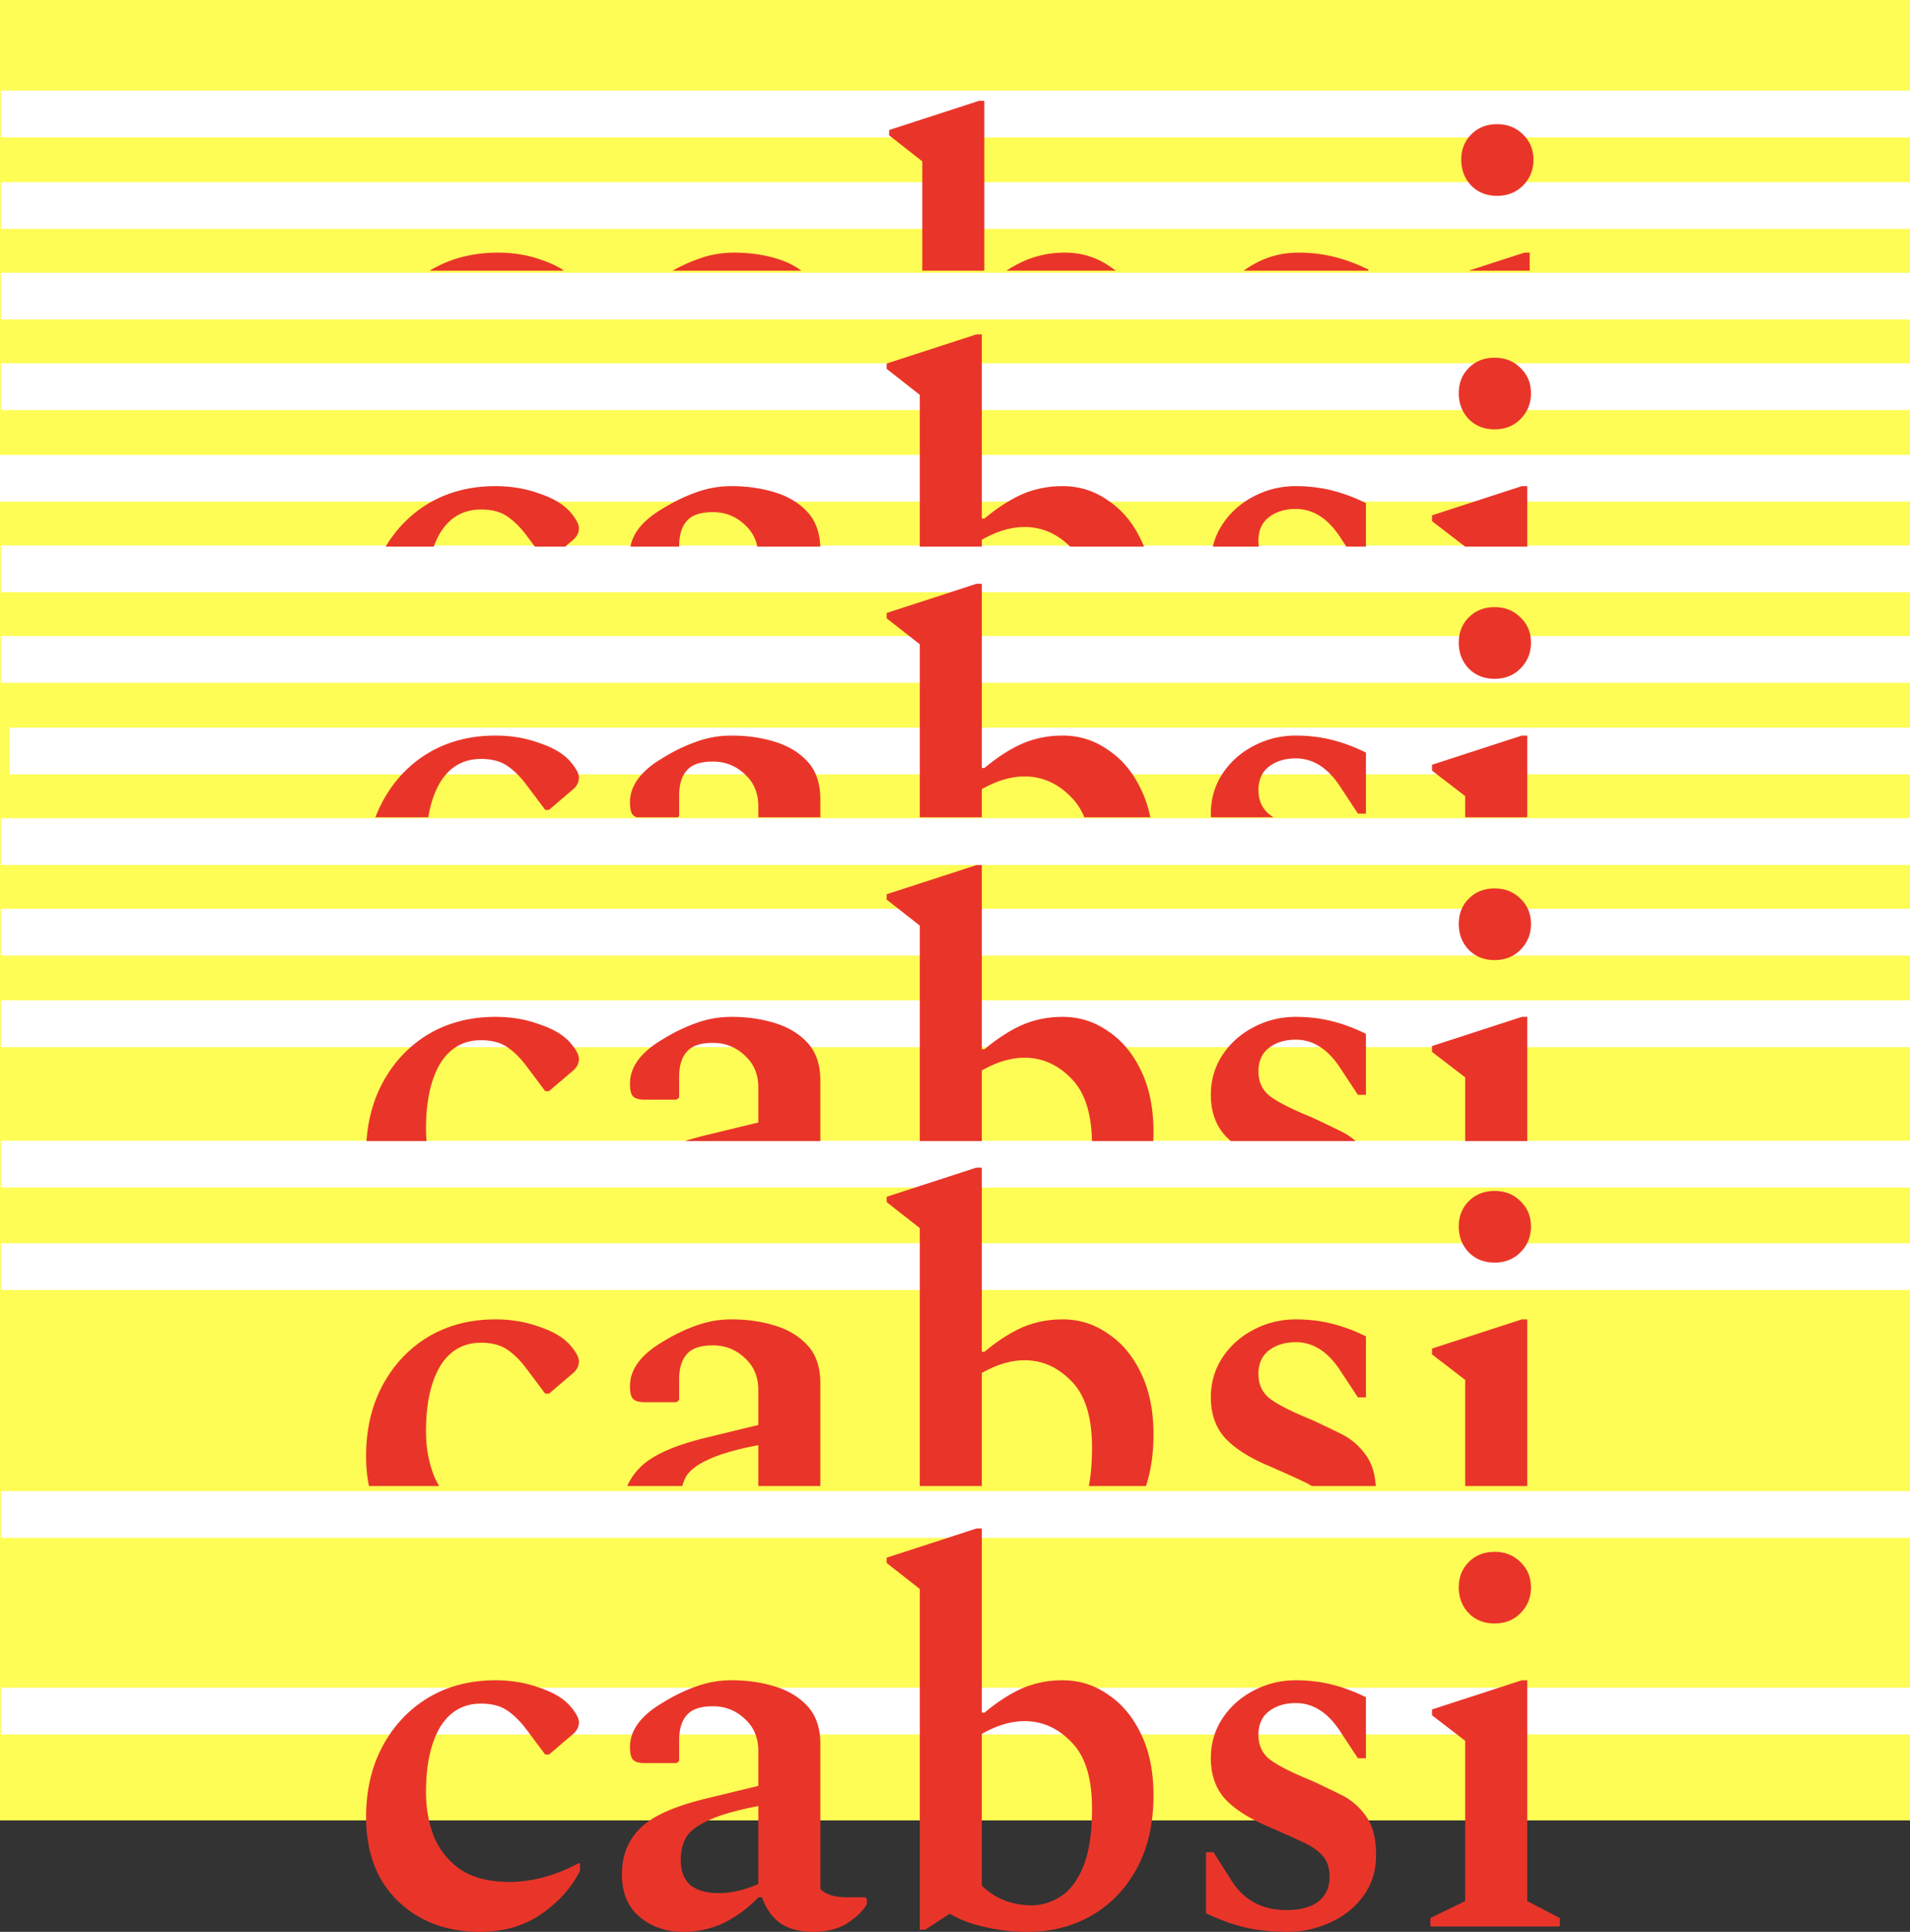
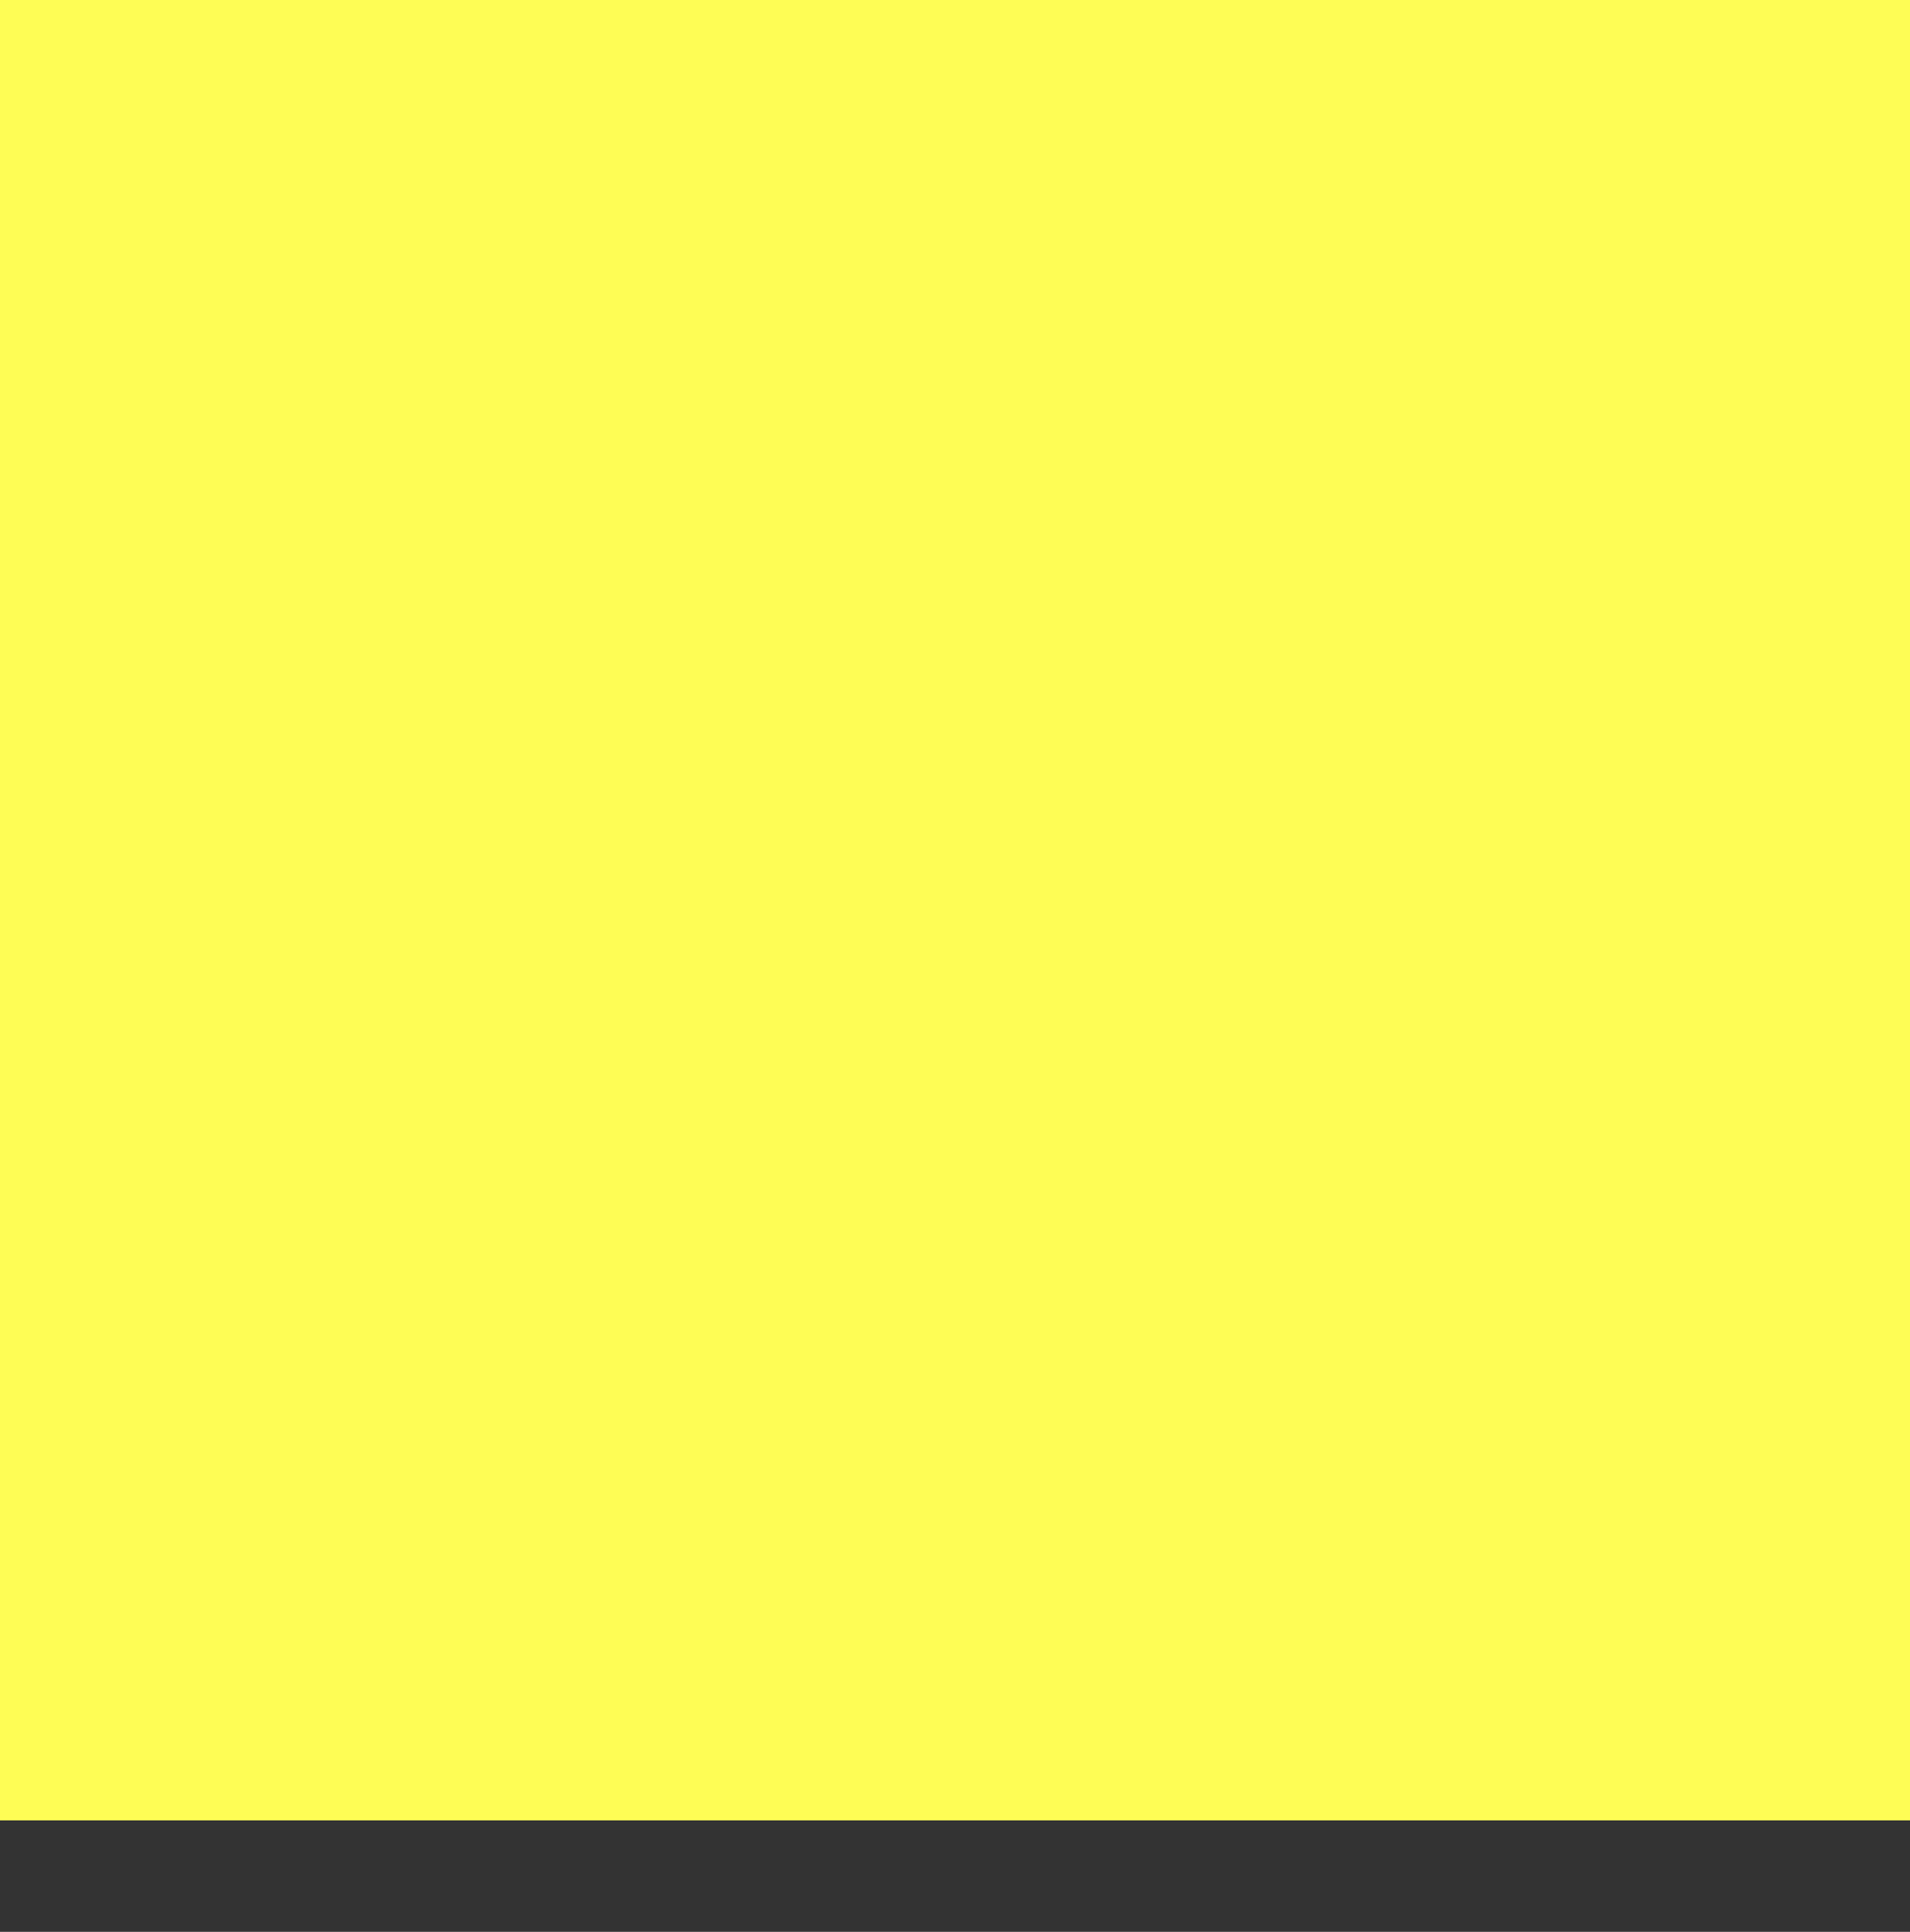
<svg xmlns="http://www.w3.org/2000/svg" fill="none" viewBox="0 0 360 364">
  <rect x="0" y="0" width="360" height="364" fill="#333333" stroke="none" />
  <path d="M362 0H0v343h362V0z" fill="#FEFD55" />
-   <path d="M362.366 34.32H.182v8.816h362.184V34.32zM362.366 51.388H.182v8.815h362.184v-8.815zM362.366 68.457H.182v8.814h362.184v-8.814zM362.185 85.71H0v8.815h362.185V85.71zM362.366 102.777H.182v8.815h362.184v-8.815zM362.366 119.844H.182v8.815h362.184v-8.815zM364 137.1H1.815v8.815H364V137.1zM362.366 154.167H.182v8.815h362.184v-8.815zM362.366 171.234H.182v8.815h362.184v-8.815zM362.366 188.489H.182v8.815h362.184v-8.815zM362.366 214.933H.182v8.815h362.184v-8.815zM362.366 234.251H.182v8.815h362.184v-8.815zM362.366 280.951H.182v8.815h362.184v-8.815zM362.366 318H.182v8.815h362.184V318zM362.368 17.067H.183v8.815h362.185v-8.815z" fill="#fff" />
-   <path d="M90.47 364c-4.3 0-8.064-.9-11.29-2.7-3.225-1.8-5.745-4.3-7.56-7.5-1.746-3.267-2.62-7.067-2.62-11.4 0-5.067 1.042-9.533 3.125-13.4 2.083-3.867 4.939-6.9 8.567-9.1 3.696-2.2 7.93-3.3 12.7-3.3 2.958 0 5.713.467 8.266 1.4 2.621.867 4.57 2.033 5.846 3.5 1.076 1.267 1.613 2.267 1.613 3 0 .933-.437 1.733-1.31 2.4l-4.334 3.7h-.706l-3.528-4.7c-1.142-1.533-2.352-2.733-3.629-3.6-1.276-.867-2.923-1.3-4.939-1.3-3.36 0-5.947 1.5-7.761 4.5-1.747 3-2.62 7.067-2.62 12.2 0 3 .503 5.8 1.511 8.4 1.075 2.533 2.755 4.6 5.04 6.2 2.352 1.533 5.443 2.3 9.273 2.3 1.882 0 3.898-.267 6.048-.8 2.151-.533 4.435-1.433 6.854-2.7h.303v1.4c-1.613 3.2-4.066 5.933-7.358 8.2-3.226 2.2-7.056 3.3-11.491 3.3zM128.714 364c-3.225 0-5.98-.967-8.265-2.9-2.218-1.933-3.293-4.667-3.226-8.2.068-3.467 1.244-6.3 3.528-8.5 2.285-2.267 6.519-4.133 12.701-5.6l9.475-2.3v-6.6c0-2.467-.84-4.467-2.52-6-1.68-1.6-3.696-2.4-6.048-2.4s-3.998.567-4.939 1.7c-.941 1.067-1.411 2.633-1.411 4.7v3.9l-.504.4h-6.048c-1.008 0-1.714-.2-2.117-.6-.403-.4-.605-1.2-.605-2.4 0-3.133 2.016-5.9 6.048-8.3 2.151-1.333 4.267-2.367 6.35-3.1 2.151-.8 4.402-1.2 6.754-1.2 2.957 0 5.712.4 8.265 1.2 2.554.8 4.603 2.067 6.149 3.8 1.545 1.733 2.318 4.067 2.318 7v27.3c.941 1.067 2.654 1.6 5.141 1.6h3.326l.302.3v1c-.806 1.333-2.049 2.533-3.729 3.6-1.68 1.067-3.83 1.6-6.451 1.6-2.554 0-4.637-.567-6.249-1.7-1.546-1.2-2.655-2.8-3.327-4.8h-.705c-1.747 1.867-3.831 3.433-6.25 4.7-2.419 1.2-5.073 1.8-7.963 1.8zm-.403-13.6c0 2.133.605 3.733 1.814 4.8 1.277 1 3.024 1.5 5.242 1.5a15.91 15.91 0 003.629-.4c1.209-.267 2.52-.7 3.931-1.3v-14.7c-4.167.8-7.291 1.7-9.374 2.7-2.084.933-3.495 2-4.234 3.2-.672 1.2-1.008 2.6-1.008 4.2zM173.365 363.6v-64.2l-6.249-4.9v-1l16.933-5.5h1.008v34.7h.504c2.487-2.067 4.872-3.6 7.157-4.6 2.352-1 4.872-1.5 7.56-1.5 3.158 0 6.014.9 8.567 2.7 2.621 1.733 4.704 4.233 6.25 7.5 1.545 3.2 2.318 7.033 2.318 11.5 0 5.4-1.075 10.033-3.225 13.9-2.083 3.8-4.939 6.733-8.568 8.8-3.562 2-7.493 3-11.793 3-2.957 0-5.678-.3-8.165-.9-2.486-.533-4.704-1.367-6.652-2.5l-4.637 3h-1.008zm19.756-39.3c-2.553 0-5.241.8-8.064 2.4v28.6c2.554 2.467 5.679 3.7 9.375 3.7 1.948 0 3.796-.567 5.543-1.7 1.748-1.133 3.159-3.033 4.234-5.7 1.075-2.667 1.613-6.3 1.613-10.9 0-5.667-1.277-9.8-3.831-12.4-2.553-2.667-5.51-4-8.87-4zM242.838 364c-3.292 0-6.115-.3-8.466-.9-2.352-.6-4.704-1.467-7.056-2.6V349h1.411l3.427 5.4c2.352 3.667 5.779 5.5 10.281 5.5 2.621 0 4.637-.533 6.048-1.6 1.411-1.133 2.117-2.667 2.117-4.6 0-1.667-.403-2.967-1.21-3.9-.806-1-2.083-1.9-3.83-2.7-1.68-.8-3.83-1.767-6.451-2.9-3.629-1.533-6.35-3.267-8.165-5.2-1.814-2-2.721-4.567-2.721-7.7 0-2.733.705-5.2 2.117-7.4 1.478-2.267 3.427-4.033 5.846-5.3 2.486-1.333 5.174-2 8.064-2 2.352 0 4.603.267 6.753.8 2.15.533 4.301 1.333 6.451 2.4v11.5h-1.512l-3.225-4.9c-2.352-3.667-5.175-5.5-8.467-5.5-2.084 0-3.797.533-5.141 1.6-1.277 1-1.915 2.467-1.915 4.4 0 1.933.705 3.467 2.117 4.6 1.478 1.133 4.099 2.467 7.862 4 1.881.867 3.763 1.767 5.644 2.7a12.162 12.162 0 014.637 4c1.277 1.733 1.915 4.167 1.915 7.3 0 3.067-.84 5.7-2.52 7.9-1.613 2.133-3.696 3.767-6.249 4.9-2.554 1.133-5.141 1.7-7.762 1.7zM281.703 305.9c-1.949 0-3.562-.633-4.838-1.9-1.277-1.333-1.916-2.967-1.916-4.9 0-1.933.639-3.533 1.916-4.8 1.276-1.267 2.889-1.9 4.838-1.9 1.949 0 3.561.633 4.838 1.9 1.344 1.267 2.016 2.867 2.016 4.8 0 1.933-.672 3.567-2.016 4.9-1.277 1.267-2.889 1.9-4.838 1.9zM269.607 363v-1.6l6.552-3.2V328l-6.249-4.8v-1.1l16.933-5.5h1.008v41.6l6.149 3.2v1.6h-24.393z" fill="#E93529" />
-   <path fill-rule="evenodd" clip-rule="evenodd" d="M259.317 280h-12.058a15.47 15.47 0 00-1.699-.9c-1.68-.8-3.83-1.767-6.451-2.9-3.629-1.533-6.35-3.267-8.165-5.2-1.814-2-2.721-4.567-2.721-7.7 0-2.733.705-5.2 2.117-7.4 1.478-2.267 3.427-4.033 5.846-5.3 2.486-1.333 5.174-2 8.064-2 2.352 0 4.603.267 6.753.8 2.15.533 4.301 1.333 6.451 2.4v11.5h-1.512l-3.225-4.9c-2.352-3.667-5.175-5.5-8.467-5.5-2.084 0-3.797.533-5.141 1.6-1.277 1-1.915 2.467-1.915 4.4 0 1.933.705 3.467 2.117 4.6 1.478 1.133 4.099 2.467 7.862 4 1.881.867 3.763 1.767 5.644 2.7a12.162 12.162 0 014.637 4c1.065 1.446 1.686 3.379 1.863 5.8zm-85.952 0v-48.6l-6.249-4.9v-1l16.933-5.5h1.008v34.7h.504c2.487-2.067 4.872-3.6 7.157-4.6 2.352-1 4.872-1.5 7.56-1.5 3.158 0 6.014.9 8.567 2.7 2.621 1.733 4.704 4.233 6.25 7.5 1.545 3.2 2.318 7.033 2.318 11.5 0 3.568-.469 6.801-1.408 9.7h-10.776c.395-2.078.593-4.511.593-7.3 0-5.667-1.277-9.8-3.831-12.4-2.553-2.667-5.51-4-8.87-4-2.553 0-5.241.8-8.064 2.4V280h-11.692zm-18.746 0h-11.692v-7.7c-4.167.8-7.291 1.7-9.374 2.7-2.084.933-3.495 2-4.234 3.2a7.547 7.547 0 00-.718 1.8H118.23a11.125 11.125 0 012.521-3.6c2.285-2.267 6.519-4.133 12.701-5.6l9.475-2.3v-6.6c0-2.467-.84-4.467-2.52-6-1.68-1.6-3.696-2.4-6.048-2.4s-3.998.567-4.939 1.7c-.941 1.067-1.411 2.633-1.411 4.7v3.9l-.504.4h-6.048c-1.008 0-1.714-.2-2.117-.6-.403-.4-.605-1.2-.605-2.4 0-3.133 2.016-5.9 6.048-8.3 2.151-1.333 4.267-2.367 6.35-3.1 2.151-.8 4.402-1.2 6.754-1.2 2.957 0 5.712.4 8.265 1.2 2.554.8 4.603 2.067 6.149 3.8 1.545 1.733 2.318 4.067 2.318 7V280zm-71.845 0H69.546c-.364-1.756-.546-3.622-.546-5.6 0-5.067 1.042-9.533 3.125-13.4 2.083-3.867 4.939-6.9 8.567-9.1 3.696-2.2 7.93-3.3 12.7-3.3 2.958 0 5.713.467 8.266 1.4 2.621.867 4.57 2.033 5.846 3.5 1.076 1.267 1.613 2.267 1.613 3 0 .933-.437 1.733-1.31 2.4l-4.334 3.7h-.706l-3.528-4.7c-1.142-1.533-2.352-2.733-3.629-3.6-1.276-.867-2.923-1.3-4.939-1.3-3.36 0-5.947 1.5-7.761 4.5-1.747 3-2.62 7.067-2.62 12.2 0 3 .503 5.8 1.511 8.4.283.666.607 1.299.973 1.9zm205.077 0h-11.692v-20l-6.249-4.8v-1.1l16.933-5.5h1.008V280zm-10.986-44c1.276 1.267 2.889 1.9 4.838 1.9 1.949 0 3.561-.633 4.838-1.9 1.344-1.333 2.016-2.967 2.016-4.9 0-1.933-.672-3.533-2.016-4.8-1.277-1.267-2.889-1.9-4.838-1.9-1.949 0-3.562.633-4.838 1.9-1.277 1.267-1.916 2.867-1.916 4.8 0 1.933.639 3.567 1.916 4.9zM255.502 215h-23.518a14.84 14.84 0 01-1.04-1c-1.814-2-2.721-4.567-2.721-7.7 0-2.733.705-5.2 2.117-7.4 1.478-2.267 3.427-4.033 5.846-5.3 2.486-1.333 5.174-2 8.064-2 2.352 0 4.603.267 6.753.8 2.15.533 4.301 1.333 6.451 2.4v11.5h-1.512l-3.225-4.9c-2.352-3.667-5.175-5.5-8.467-5.5-2.084 0-3.797.533-5.141 1.6-1.277 1-1.915 2.467-1.915 4.4 0 1.933.705 3.467 2.117 4.6 1.478 1.133 4.099 2.467 7.862 4 1.881.867 3.763 1.767 5.644 2.7.988.49 1.883 1.09 2.685 1.8zm-82.137 0v-40.6l-6.249-4.9v-1l16.933-5.5h1.008v34.7h.504c2.487-2.067 4.872-3.6 7.157-4.6 2.352-1 4.872-1.5 7.56-1.5 3.158 0 6.014.9 8.567 2.7 2.621 1.733 4.704 4.233 6.25 7.5 1.545 3.2 2.318 7.033 2.318 11.5 0 .575-.012 1.142-.036 1.7h-11.562c-.102-5.308-1.377-9.208-3.824-11.7-2.553-2.667-5.51-4-8.87-4-2.553 0-5.241.8-8.064 2.4V215h-11.692zm-18.746 0h-25.516a57.587 57.587 0 014.349-1.2l9.475-2.3v-6.6c0-2.467-.84-4.467-2.52-6-1.68-1.6-3.696-2.4-6.048-2.4s-3.998.567-4.939 1.7c-.941 1.067-1.411 2.633-1.411 4.7v3.9l-.504.4h-6.048c-1.008 0-1.714-.2-2.117-.6-.403-.4-.605-1.2-.605-2.4 0-3.133 2.016-5.9 6.048-8.3 2.151-1.333 4.267-2.367 6.35-3.1 2.151-.8 4.402-1.2 6.754-1.2 2.957 0 5.712.4 8.265 1.2 2.554.8 4.603 2.067 6.149 3.8 1.545 1.733 2.318 4.067 2.318 7V215zm-74.228 0h-11.31c.281-4.089 1.296-7.756 3.044-11 2.083-3.867 4.939-6.9 8.567-9.1 3.696-2.2 7.93-3.3 12.7-3.3 2.958 0 5.713.467 8.266 1.4 2.621.867 4.57 2.033 5.846 3.5 1.076 1.267 1.613 2.267 1.613 3 0 .933-.437 1.733-1.31 2.4l-4.334 3.7h-.706l-3.528-4.7c-1.142-1.533-2.352-2.733-3.629-3.6-1.276-.867-2.923-1.3-4.939-1.3-3.36 0-5.947 1.5-7.761 4.5-1.747 3-2.62 7.067-2.62 12.2 0 .78.033 1.547.101 2.3zm207.46 0h-11.692v-12l-6.249-4.8v-1.1l16.933-5.5h1.008V215zm-10.987-36c1.277 1.267 2.89 1.9 4.839 1.9 1.948 0 3.561-.633 4.838-1.9 1.344-1.333 2.016-2.967 2.016-4.9 0-1.933-.672-3.533-2.016-4.8-1.277-1.267-2.89-1.9-4.838-1.9-1.949 0-3.562.633-4.839 1.9-1.276 1.267-1.915 2.867-1.915 4.8 0 1.933.639 3.567 1.915 4.9zM240.017 154h-11.779c-.01-.23-.015-.463-.015-.7 0-2.733.705-5.2 2.117-7.4 1.478-2.267 3.427-4.033 5.846-5.3 2.486-1.333 5.174-2 8.064-2 2.352 0 4.603.267 6.753.8 2.15.533 4.301 1.333 6.451 2.4v11.5h-1.512l-3.225-4.9c-2.352-3.667-5.175-5.5-8.467-5.5-2.084 0-3.797.533-5.141 1.6-1.277 1-1.915 2.467-1.915 4.4 0 1.933.705 3.467 2.117 4.6.212.163.447.329.706.5zm-112.26 0h-7.744a1.783 1.783 0 01-.673-.4c-.403-.4-.605-1.2-.605-2.4 0-3.133 2.016-5.9 6.048-8.3 2.151-1.333 4.267-2.367 6.35-3.1 2.151-.8 4.402-1.2 6.754-1.2 2.957 0 5.712.4 8.265 1.2 2.554.8 4.603 2.067 6.149 3.8 1.545 1.733 2.318 4.067 2.318 7v3.4h-11.692v-2.1c0-2.467-.84-4.467-2.52-6-1.68-1.6-3.696-2.4-6.048-2.4s-3.998.567-4.939 1.7c-.941 1.067-1.411 2.633-1.411 4.7v3.9l-.252.2zm45.608 0v-32.6l-6.249-4.9v-1l16.933-5.5h1.008v34.7h.504c2.487-2.067 4.872-3.6 7.157-4.6 2.352-1 4.872-1.5 7.56-1.5 3.158 0 6.014.9 8.567 2.7 2.621 1.733 4.704 4.233 6.25 7.5.763 1.579 1.337 3.312 1.723 5.2h-12.439c-.605-1.462-1.401-2.696-2.388-3.7-2.553-2.667-5.51-4-8.87-4-2.553 0-5.241.8-8.064 2.4v5.3h-11.692zm-92.648 0h-9.955c.39-1.037.844-2.037 1.363-3 2.083-3.867 4.939-6.9 8.567-9.1 3.696-2.2 7.93-3.3 12.7-3.3 2.958 0 5.713.467 8.266 1.4 2.621.867 4.57 2.033 5.846 3.5 1.076 1.267 1.613 2.267 1.613 3 0 .933-.437 1.733-1.31 2.4l-4.334 3.7h-.706l-3.528-4.7c-1.142-1.533-2.352-2.733-3.629-3.6-1.276-.867-2.923-1.3-4.939-1.3-3.36 0-5.947 1.5-7.761 4.5-1.041 1.788-1.772 3.955-2.193 6.5zm207.134 0h-11.692v-4l-6.249-4.8v-1.1l16.933-5.5h1.008V154zm-10.986-28c1.276 1.267 2.889 1.9 4.838 1.9 1.949 0 3.561-.633 4.838-1.9 1.344-1.333 2.016-2.967 2.016-4.9 0-1.933-.672-3.533-2.016-4.8-1.277-1.267-2.889-1.9-4.838-1.9-1.949 0-3.562.633-4.838 1.9-1.277 1.267-1.916 2.867-1.916 4.8 0 1.933.639 3.567 1.916 4.9zM237.277 103h-8.681a13.119 13.119 0 011.744-4.1c1.478-2.267 3.427-4.033 5.846-5.3 2.486-1.333 5.174-2 8.064-2 2.352 0 4.603.267 6.753.8 2.15.533 4.301 1.333 6.451 2.4v8.2h-3.684l-1.053-1.6c-2.352-3.667-5.175-5.5-8.467-5.5-2.084 0-3.797.533-5.141 1.6-1.277 1-1.915 2.467-1.915 4.4 0 .382.027.749.083 1.1zm-136.462 0l-1.576-2.1c-1.142-1.533-2.352-2.733-3.629-3.6-1.276-.867-2.923-1.3-4.939-1.3-3.36 0-5.947 1.5-7.761 4.5a15.733 15.733 0 00-1.165 2.5h-9.053c2.024-3.393 4.69-6.093 8-8.1 3.696-2.2 7.93-3.3 12.7-3.3 2.958 0 5.713.467 8.266 1.4 2.621.867 4.57 2.033 5.846 3.5 1.076 1.267 1.613 2.267 1.613 3 0 .933-.437 1.733-1.31 2.4l-1.289 1.1h-5.703zm27.194 0h-9.172c.455-2.644 2.437-5.011 5.946-7.1 2.151-1.333 4.267-2.367 6.35-3.1 2.151-.8 4.402-1.2 6.754-1.2 2.956 0 5.712.4 8.265 1.2 2.554.8 4.603 2.067 6.149 3.8 1.438 1.614 2.207 3.747 2.307 6.4h-11.866a7.447 7.447 0 00-2.335-4.1c-1.68-1.6-3.696-2.4-6.048-2.4s-3.998.567-4.939 1.7c-.941 1.067-1.411 2.633-1.411 4.7v.1zm45.356 0V74.4l-6.249-4.9v-1l16.933-5.5h1.008v34.7h.504c2.487-2.067 4.872-3.6 7.157-4.6 2.352-1 4.872-1.5 7.56-1.5 3.158 0 6.014.9 8.567 2.7 2.621 1.733 4.704 4.233 6.25 7.5.189.391.366.791.531 1.2h-13.929c-2.486-2.467-5.344-3.7-8.576-3.7-2.553 0-5.241.8-8.064 2.4v1.3h-11.692zm114.486 0h-11.692l-6.249-4.8v-1.1l16.933-5.5h1.008V103zm-10.987-24c1.277 1.267 2.89 1.9 4.839 1.9 1.948 0 3.561-.633 4.838-1.9 1.344-1.333 2.016-2.967 2.016-4.9 0-1.933-.672-3.533-2.016-4.8-1.277-1.267-2.89-1.9-4.838-1.9-1.949 0-3.562.633-4.839 1.9-1.276 1.267-1.915 2.867-1.915 4.8 0 1.933.639 3.567 1.915 4.9zM257.925 51h-23.486c.689-.52 1.428-.987 2.218-1.4 2.486-1.333 5.174-2 8.064-2 2.352 0 4.603.267 6.753.8 2.15.533 4.301 1.333 6.451 2.4v.2zm-84.089 0h11.692V19h-1.008l-16.933 5.5v1l6.249 4.9V51zm15.85 0a25.207 25.207 0 013.503-1.9c2.352-1 4.872-1.5 7.56-1.5 3.158 0 6.014.9 8.568 2.7.333.22.659.454.975.7h-20.606zm-38.657 0h-24.247a31.183 31.183 0 014.822-2.2c2.151-.8 4.402-1.2 6.754-1.2 2.957 0 5.712.4 8.265 1.2 1.689.53 3.158 1.263 4.406 2.2zm-44.74 0H81l.163-.1c3.696-2.2 7.93-3.3 12.7-3.3 2.958 0 5.713.467 8.266 1.4 1.655.547 3.041 1.214 4.16 2zm182.033 0h-11.476l10.468-3.4h1.008V51zm-10.986-16c1.276 1.267 2.889 1.9 4.838 1.9 1.949 0 3.561-.633 4.838-1.9 1.344-1.333 2.016-2.967 2.016-4.9 0-1.933-.672-3.533-2.016-4.8-1.277-1.267-2.889-1.9-4.838-1.9-1.949 0-3.562.633-4.838 1.9-1.277 1.267-1.916 2.867-1.916 4.8 0 1.933.639 3.567 1.916 4.9z" fill="#E93529" />
</svg>